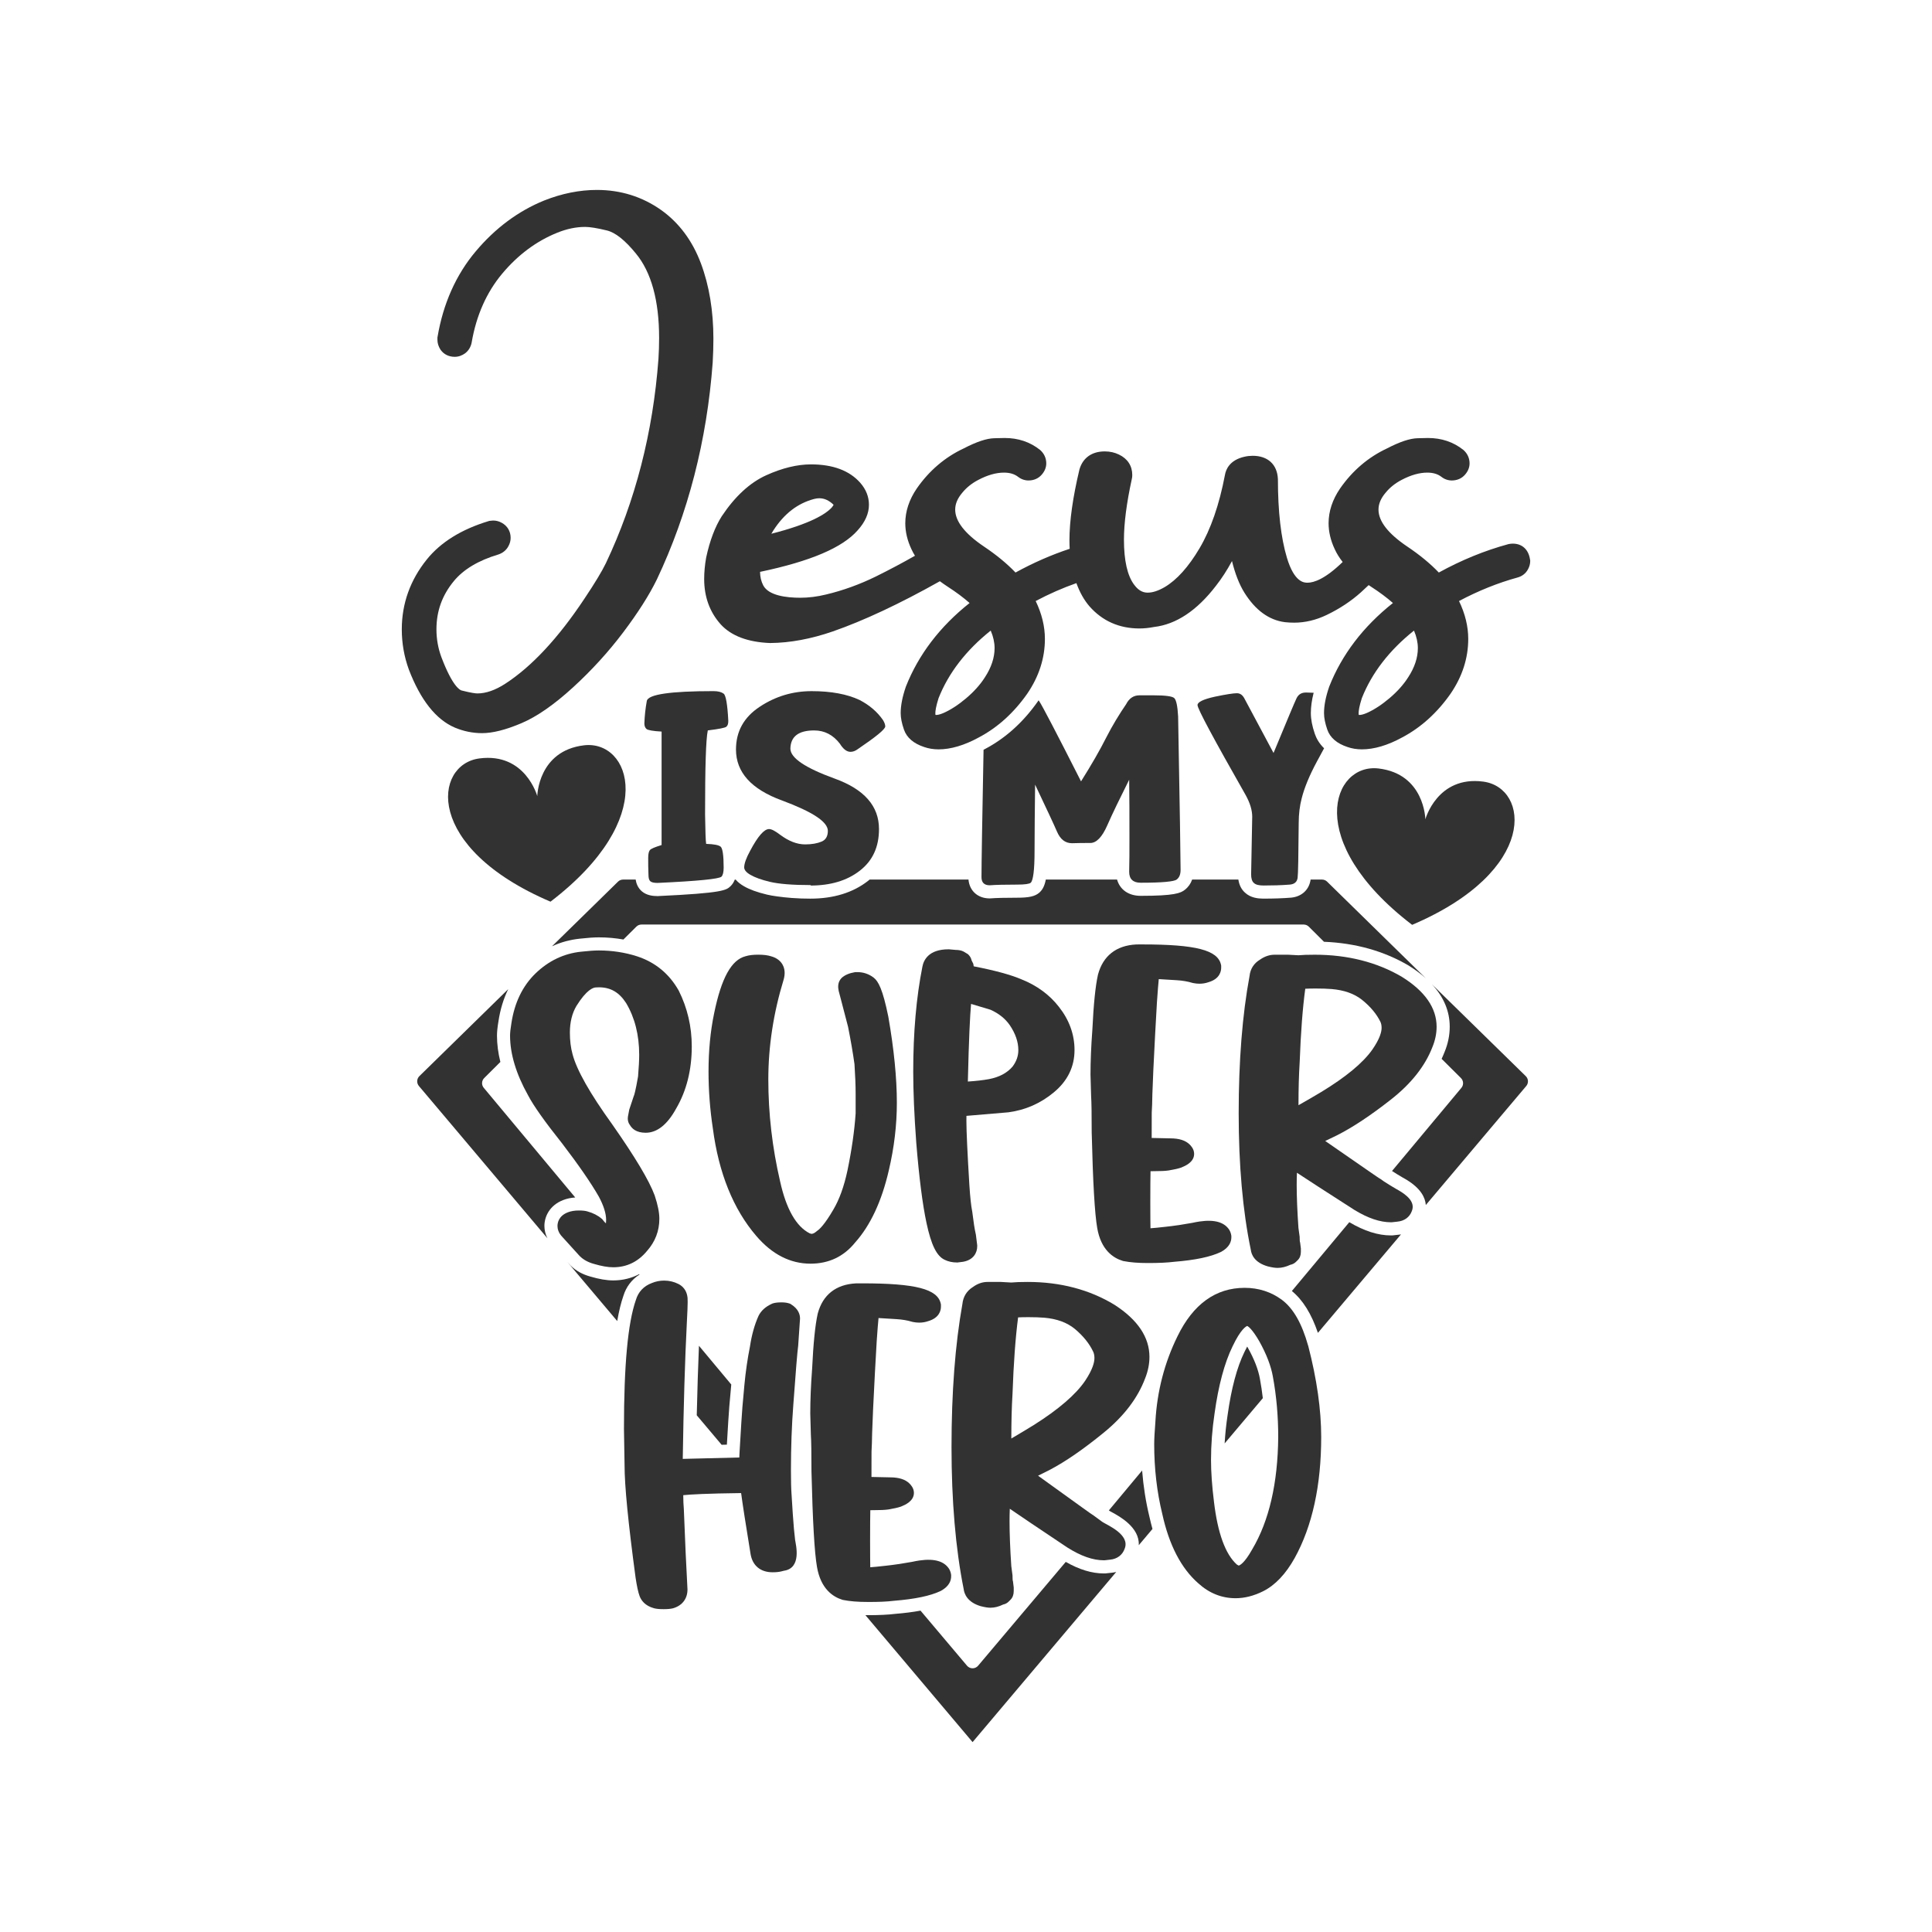
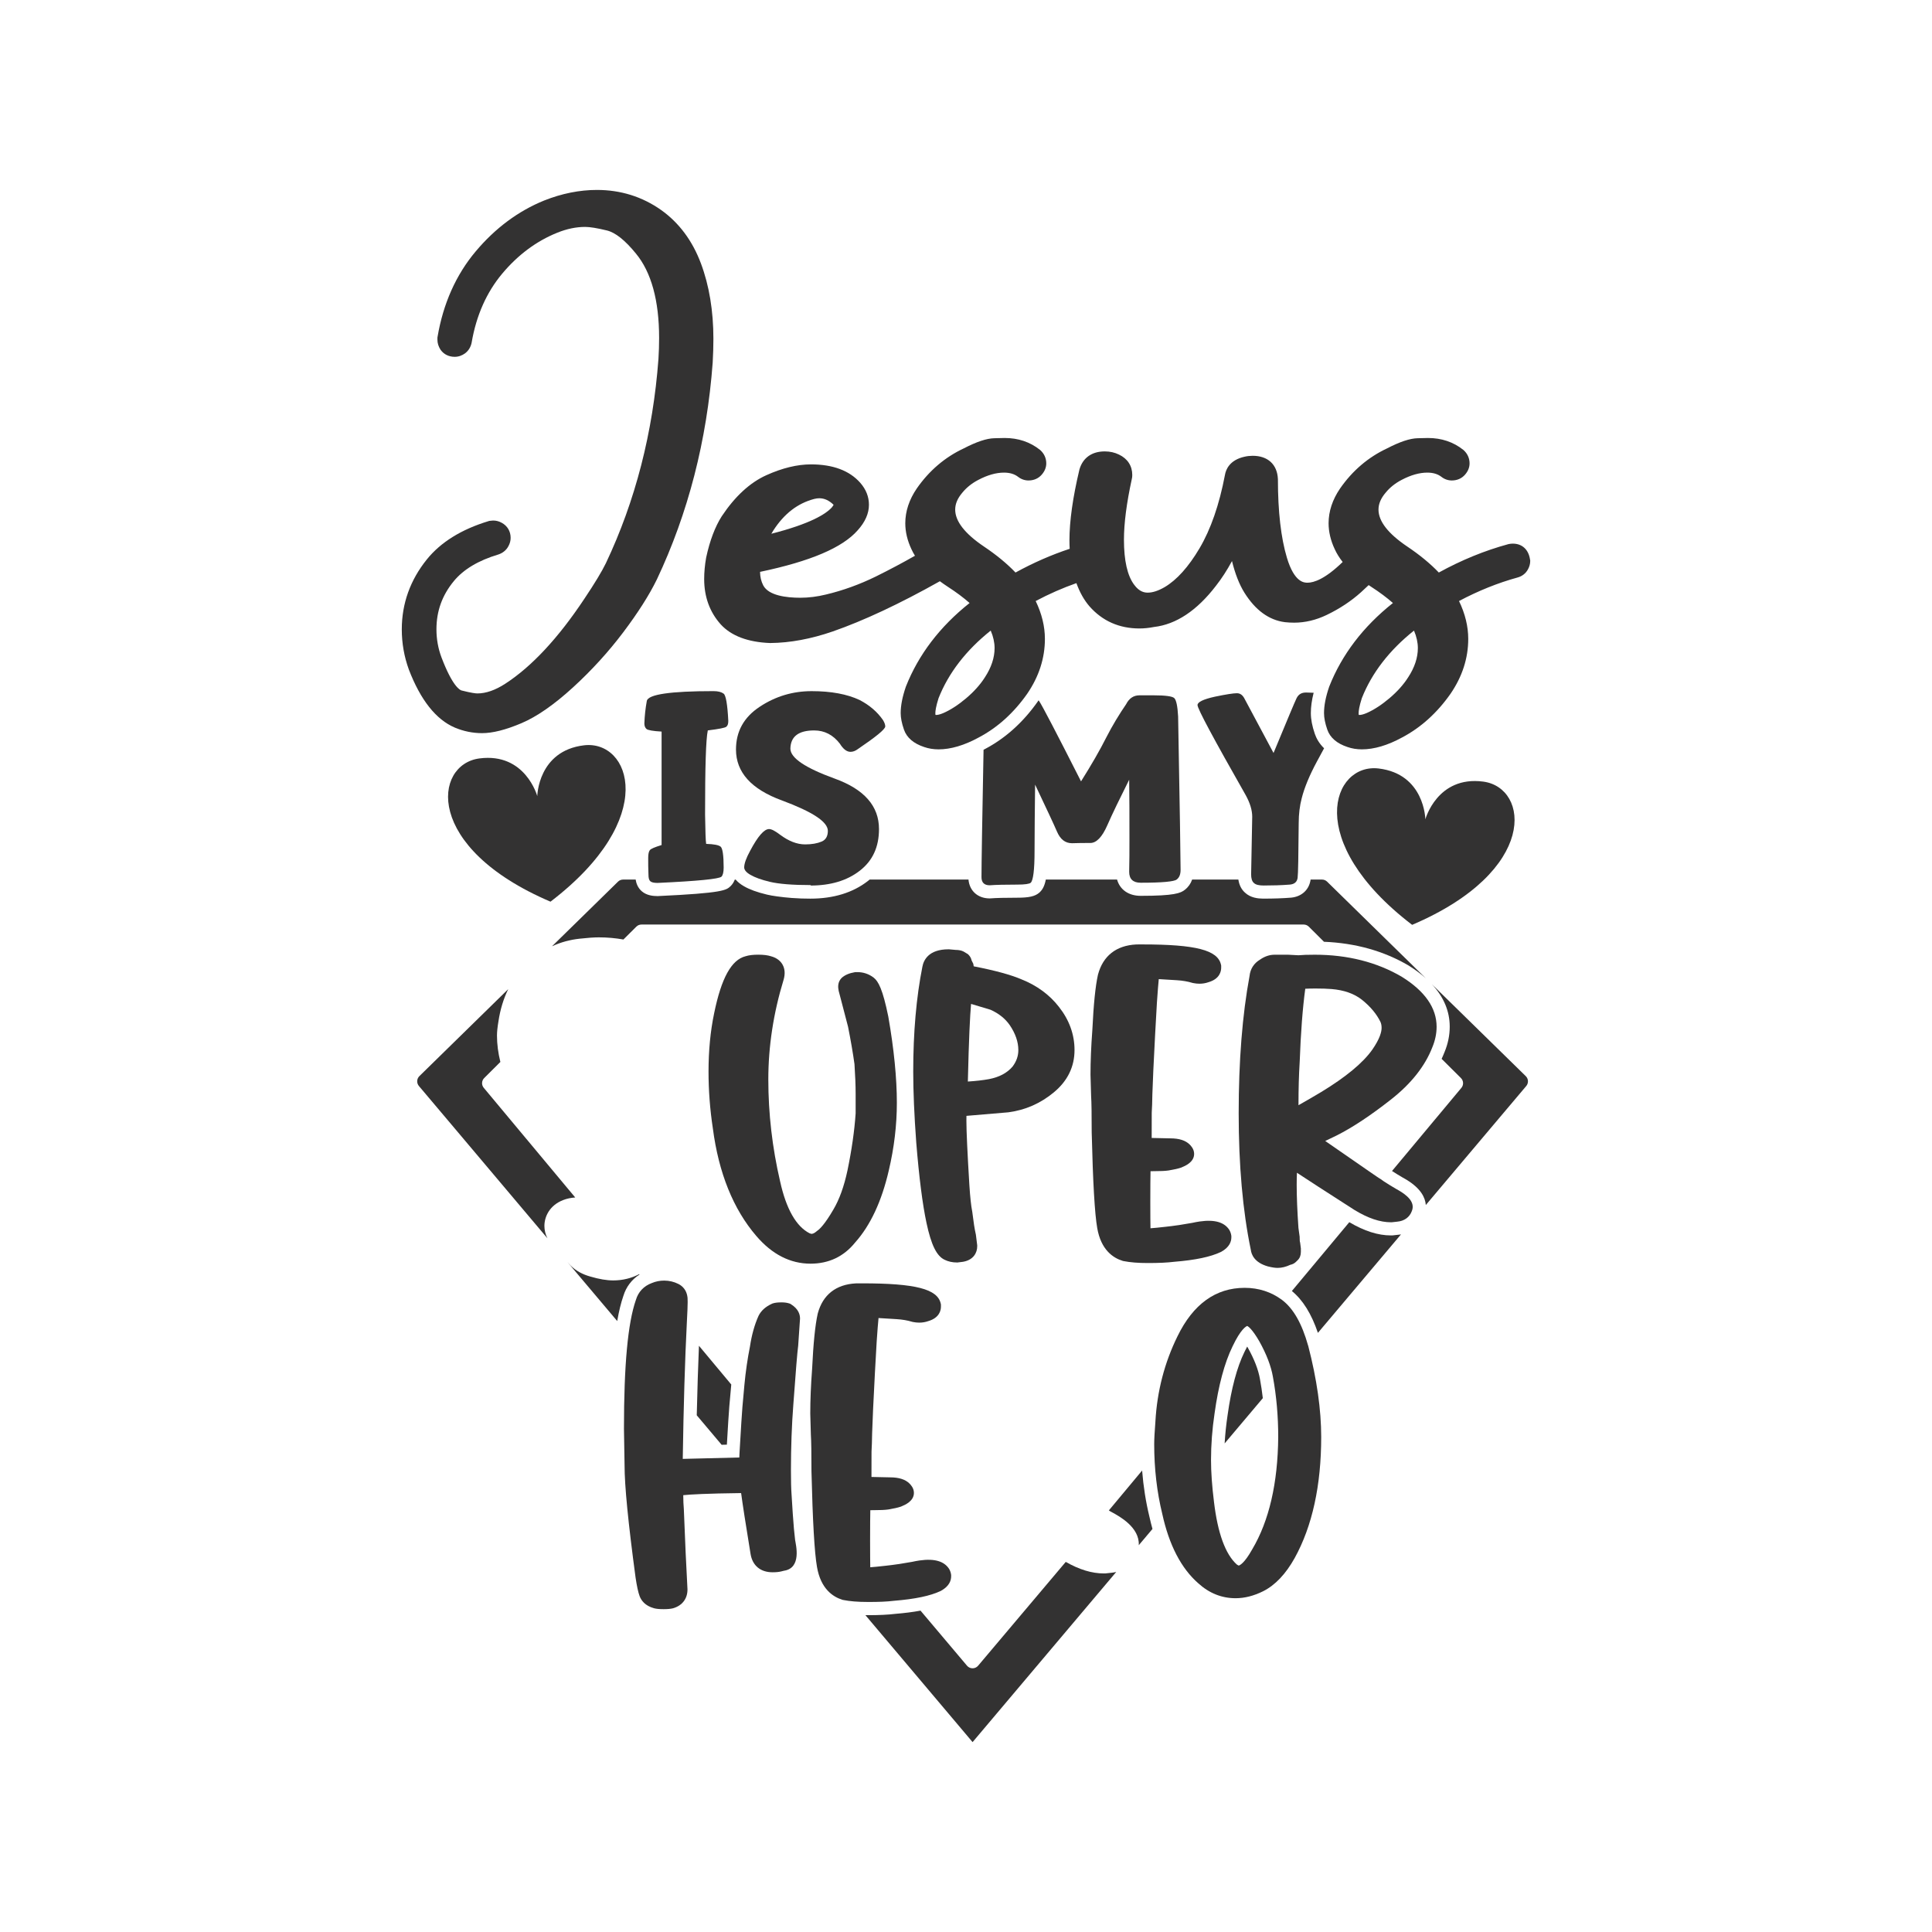
<svg xmlns="http://www.w3.org/2000/svg" version="1.1" id="Layer_1" x="0px" y="0px" viewBox="0 0 1133.86 1133.86" style="enable-background:new 0 0 1133.86 1133.86;" xml:space="preserve">
  <style type="text/css">
	.st0{fill:#323333;}
	.st1{fill:#505050;}
	.st2{fill:#CC698B;}
	.st3{fill:#3C8F87;}
	.st4{fill:#333232;}
	.st5{fill-rule:evenodd;clip-rule:evenodd;fill:#333333;}
	.st6{fill:#333333;}
</style>
  <g>
    <path class="st4" d="M266.94,427.02c5.13,2.16,10.51,3.25,15.96,3.25c6.27,0,13.82-1.91,23.1-5.83   c9.05-3.83,19.26-10.93,30.36-21.09c10.9-9.98,20.79-20.83,29.39-32.24c8.62-11.43,15.25-21.84,19.74-31.02   c18.37-38.83,29.39-81.62,32.77-127.27c0.28-4.88,0.42-9.58,0.42-13.99c0-16.37-2.46-31.24-7.31-44.2   c-5-13.36-12.86-23.9-23.35-31.36c-11.06-7.83-23.75-11.8-37.7-11.8c-10.19,0-20.6,2.09-30.97,6.21   c-15.19,6.17-28.71,16.22-40.19,29.88c-11.54,13.72-19.06,30.59-22.37,50.14l-0.07,0.43v1.25c0,1.99,0.59,3.92,1.75,5.75l0.07,0.11   l0.08,0.11c1.86,2.61,4.8,4.06,8.25,4.06c2.2,0,4.34-0.74,6.17-2.13c1.94-1.48,3.24-3.62,3.76-6.2l0.02-0.14   c2.72-15.84,8.76-29.42,17.94-40.37c9.22-11,20.06-19.07,32.25-23.98c5.6-2.27,11.11-3.42,16.38-3.42c2.83,0,7.14,0.7,12.82,2.09   c4.96,1.21,10.67,5.76,17,13.54c9.03,10.94,13.61,27.6,13.61,49.5c0,4.11-0.13,8.29-0.39,12.37   c-3.19,43.11-13.58,83.45-30.84,119.84c-2.33,4.83-6.59,11.87-12.68,20.96c-15.27,22.99-30.88,39.75-46.41,49.81   c-5.82,3.77-11.31,5.68-16.33,5.68c-0.92,0-3.36-0.23-9.31-1.74c-0.81-0.21-5.21-2.12-11.79-19.48   c-1.94-5.19-2.93-10.69-2.93-16.38c0-10.72,3.34-19.99,10.22-28.34c5.64-6.85,14.39-12.09,26-15.57l0.15-0.05   c2.6-0.86,4.63-2.55,5.85-4.82c0.88-1.58,1.32-3.24,1.32-4.93c0-3.85-1.92-7.07-5.27-8.86c-1.57-0.86-3.21-1.3-4.89-1.3h-0.26   l-2.11,0.21l-0.48,0.15c-15.86,4.81-28.03,12.36-36.16,22.45c-9.76,12.1-14.71,25.92-14.71,41.08c0,8.07,1.38,15.97,4.13,23.53   C246.79,410.82,255.86,422.3,266.94,427.02z" />
    <path class="st4" d="M897.97,328.52c-0.81-5.93-4.59-9.47-10.11-9.47c-0.78,0-1.57,0.08-2.35,0.23l-0.18,0.04l-0.18,0.05   c-13.76,3.74-27.44,9.33-40.73,16.64c-4.97-5.21-11.19-10.34-18.54-15.27c-11.19-7.54-16.86-14.82-16.86-21.65   c0-3.38,1.37-6.64,4.2-9.96l0.06-0.07c2.43-2.97,5.55-5.45,9.28-7.4c5.37-2.84,10.45-4.29,15.1-4.29c3.37,0,6.07,0.8,8.24,2.44   c1.79,1.42,3.92,2.17,6.14,2.17c3.12,0,5.8-1.17,7.74-3.38c1.79-2.04,2.69-4.28,2.69-6.64c0-2.98-1.18-5.65-3.42-7.71l-0.14-0.13   l-0.15-0.12c-5.79-4.61-12.76-6.95-20.7-6.95c-0.3,0-1.44,0.03-6.1,0.14c-4.52,0.11-10.37,2.06-17.88,5.95   c-11.05,5.16-20.34,13.08-27.62,23.56c-4.46,6.54-6.73,13.41-6.73,20.4c0,4.99,1.21,10.11,3.58,15.15   c1.17,2.58,2.73,5.09,4.68,7.57c-0.02,0.02-0.03,0.03-0.05,0.05c-10.31,10.01-16.88,12.11-20.57,12.11c-1.91,0-7.71,0-12.1-14.65   c-3.5-11.67-5.28-27.15-5.28-46.01l-0.01-0.24c-0.4-8.5-5.92-13.58-14.77-13.58c-1.65,0-3.27,0.18-4.77,0.53   c-8.8,1.94-11.02,7.54-11.55,10.77c-3.31,17.4-8.32,31.86-14.9,42.98c-6.44,10.9-13.34,18.58-20.47,22.79   c-3.71,2.15-7.04,3.24-9.9,3.24c-1.97,0-4.94-0.47-7.97-4.6c-4-5.3-6.02-14.21-6.02-26.48c0-9.59,1.55-21.53,4.59-35.5   c0.2-0.73,0.29-1.53,0.29-2.49c0-5.32-2.76-9.56-7.78-11.95c-2.51-1.24-5.32-1.87-8.35-1.87c-7.54,0-12.81,3.71-14.83,10.45   l-0.04,0.14l-0.03,0.14c-3.87,16.24-5.84,30.19-5.84,41.49c0,1.69,0.05,3.34,0.14,4.94c-10.73,3.55-21.38,8.21-31.79,13.93   c-4.97-5.21-11.19-10.34-18.54-15.27c-11.19-7.54-16.86-14.82-16.86-21.65c0-3.38,1.37-6.64,4.2-9.96l0.06-0.07   c2.43-2.97,5.55-5.45,9.28-7.4c5.37-2.84,10.45-4.29,15.1-4.29c3.37,0,6.07,0.8,8.24,2.44c1.79,1.42,3.92,2.17,6.14,2.17   c3.12,0,5.8-1.17,7.74-3.38c1.79-2.04,2.69-4.28,2.69-6.64c0-2.98-1.18-5.65-3.42-7.71l-0.14-0.13l-0.15-0.12   c-5.79-4.61-12.76-6.95-20.7-6.95c-0.3,0-1.44,0.03-6.1,0.14c-4.52,0.11-10.37,2.06-17.88,5.95   c-11.05,5.16-20.34,13.08-27.62,23.56c-4.46,6.54-6.73,13.41-6.73,20.4c0,4.99,1.21,10.11,3.58,15.15c0.6,1.32,1.3,2.62,2.1,3.91   c-7.15,4.08-14.82,8.15-22.89,12.15c-9.56,4.69-19.42,8.26-29.35,10.61c-5.09,1.25-10.16,1.89-15.05,1.89   c-8.18,0-18.6-1.27-21.75-7.25c-1.24-2.41-1.85-5.01-1.87-7.94c29.65-6.22,48.42-14.23,57.31-24.42c4.37-4.83,6.59-9.86,6.59-14.94   c0-4.7-1.7-9.03-5.08-12.89c-6.33-7.19-16.07-10.83-28.96-10.83c-8.03,0-16.84,2.14-26.19,6.36c-9.58,4.32-18.37,12.4-26.11,24.02   l-0.06,0.09c-3.93,6.18-6.99,14.28-9.1,24.06l-0.04,0.18c-0.77,4.35-1.16,8.58-1.16,12.57c0,10.49,3.27,19.45,9.77,26.68   c6.18,6.71,15.87,10.37,28.82,10.88l0.12,0l0.12,0c11.54-0.1,23.87-2.38,36.65-6.8c18.09-6.29,39.22-16.19,62.85-29.46   c1.48,1.1,3.05,2.19,4.71,3.28c4.94,3.19,9.2,6.38,12.73,9.5c-17.41,13.81-29.98,30.29-37.37,49.01l-0.05,0.12l-0.04,0.12   c-2.01,5.93-2.98,10.95-2.98,15.35c0,2.77,0.62,5.93,1.91,9.67c1.63,4.74,5.63,8.2,11.9,10.26c2.6,0.9,5.44,1.36,8.43,1.36   c7.17,0,15.12-2.36,23.56-6.97c10.99-5.79,20.55-14.4,28.44-25.65c6.9-10.06,10.4-20.89,10.4-32.21c0-7.32-1.82-14.77-5.41-22.22   c7.89-4.19,15.88-7.69,23.9-10.51c1.93,5.37,4.48,9.92,7.65,13.6c7.59,8.63,17.47,13.01,29.36,13.01c2.7,0,5.57-0.29,8.52-0.87   c12.98-1.49,25.22-9.63,36.36-24.16c3.36-4.28,6.51-9.14,9.42-14.52c1.88,7.6,4.3,13.73,7.29,18.55   c6.44,10.28,14.39,16.1,23.73,17.3c1.8,0.2,3.63,0.3,5.46,0.3c6.45,0,12.91-1.54,19.19-4.58c7.55-3.63,14.3-8.11,20.06-13.29   c1.69-1.52,3.17-2.9,4.48-4.18c0.5,0.34,0.99,0.67,1.51,1.01c4.94,3.19,9.2,6.38,12.73,9.5c-17.41,13.81-29.98,30.29-37.37,49.01   l-0.05,0.12l-0.04,0.12c-2.01,5.93-2.98,10.95-2.98,15.35c0,2.77,0.62,5.93,1.91,9.67c1.63,4.74,5.63,8.2,11.9,10.26   c2.6,0.9,5.44,1.36,8.43,1.36c7.17,0,15.12-2.36,23.56-6.97c10.99-5.79,20.55-14.4,28.44-25.65c6.9-10.06,10.4-20.89,10.4-32.21   c0-7.32-1.82-14.77-5.41-22.22c11.29-6,22.81-10.63,34.29-13.79c2.74-0.73,4.88-2.4,6.16-4.78c0.88-1.58,1.33-3.24,1.33-4.94v-0.35   L897.97,328.52z M453.83,311.37c6.39-9.92,14.28-15.99,24.06-18.56c1.04-0.26,2.03-0.39,2.96-0.39c2.98,0,5.73,1.26,8.38,3.85   c-0.17,0.32-0.48,0.82-1.03,1.51c-3.58,3.96-12.71,9.65-35.5,15.47C453.07,312.61,453.45,311.98,453.83,311.37z M577.99,397.55   c-2.69,4.24-6.39,8.37-10.99,12.26c-4.61,3.9-9.14,6.83-13.4,8.69c-2.13,0.9-3.41,1.09-4.1,1.09c-0.21,0-0.37-0.01-0.49-0.03   c-0.04-0.19-0.07-0.5-0.07-0.94c0-1.35,0.33-3.98,1.88-8.86c5.87-14.82,16.15-28.14,30.62-39.68c1.51,3.56,2.27,7.01,2.27,10.28   C583.7,386,581.79,391.76,577.99,397.55z M826.4,397.55c-2.69,4.24-6.39,8.37-10.99,12.26c-4.61,3.9-9.14,6.83-13.4,8.69   c-2.13,0.9-3.41,1.09-4.1,1.09c-0.21,0-0.37-0.01-0.49-0.03c-0.04-0.19-0.07-0.5-0.07-0.94c0-1.35,0.33-3.98,1.88-8.86   c5.87-14.82,16.15-28.14,30.62-39.68c1.51,3.56,2.27,7.01,2.27,10.28C832.11,386,830.21,391.76,826.4,397.55z" />
-     <path class="st4" d="M340.36,737.28c2.04,2.04,4.82,3.56,8.25,4.5c4.48,1.32,8.17,1.96,11.29,1.96c7.92,0,14.58-3.22,19.82-9.58   c4.81-5.41,7.24-11.76,7.24-18.9c0-3.64-0.89-8.1-2.73-13.63l-0.06-0.17c-3.24-8.72-11.4-22.36-24.98-41.76   c-12.95-17.95-20.74-31.71-23.17-40.99c-1.04-3.74-1.57-8.01-1.57-12.69c0-6.05,1.29-11.3,3.83-15.62   c5.99-9.62,9.89-10.82,11.3-10.88l0.13-0.01c0.61-0.04,1.22-0.07,1.81-0.07c6.81,0,11.88,2.94,15.93,9.24   c5.09,8.52,7.68,18.74,7.68,30.38c0,3.05-0.22,7.34-0.67,12.73c-1.52,8.76-2.25,10.85-2.43,11.29l-0.09,0.2l-2.64,7.91l-0.06,0.31   c-0.81,4.01-0.81,4.39-0.81,4.91c0,1.6,0.49,2.89,1.26,3.85c1.13,2.03,3.66,4.54,9.24,4.54c6.71,0,12.75-4.8,17.93-14.28   c6.06-10.38,9.13-22.63,9.13-36.4c0-11.57-2.56-22.55-7.6-32.64l-0.06-0.12l-0.07-0.12c-5.57-9.82-13.79-16.55-24.44-20.01   c-7.07-2.27-14.6-3.42-22.39-3.42c-2.55,0-5.96,0.24-10.41,0.73c-10.07,1.06-19.05,5.34-26.69,12.71   c-7.62,7.36-12.4,17.23-14.21,29.37c-0.52,3.09-0.77,5.43-0.77,7.16c0,10.71,3.53,22.45,10.49,34.9   c3.24,6.22,9.86,15.57,20.21,28.57c9.63,12.61,16.83,23.05,21.4,31.04c2.84,5.3,4.28,9.9,4.28,13.68c0,0.69-0.04,1.35-0.11,2   c-0.6-0.52-1.19-1.17-1.78-1.95l-0.35-0.46l-0.44-0.37c-2.2-1.89-4.98-3.3-8.26-4.21c-1.25-0.39-2.85-0.56-5-0.56   c-2.54,0-4.66,0.35-6.46,1.05c-5.55,2.11-6.15,6.32-6.15,8.04c0,1.61,0.5,4.02,2.84,6.41l10.23,11.28L340.36,737.28z" />
    <path class="st4" d="M591.67,652.81l0.23-0.03c9.88-1.3,18.83-5.24,26.61-11.72c8.03-6.65,12.11-15,12.11-24.81   c0-9.15-3.11-17.71-9.2-25.4c-5.47-7.03-12.82-12.44-21.86-16.06c-6.33-2.71-15.55-5.22-28.1-7.67l-0.25-1.48l-0.99-1.99   c-0.25-1.2-0.83-2.31-1.7-3.2l-0.47-0.48l-2.54-1.52l-0.21-0.1c-1.18-0.57-2.61-0.85-4.49-0.87l-3.89-0.35h-0.24   c-11.71,0-14.64,6.38-15.34,10.23c-3.57,17.87-5.38,38.59-5.38,61.58c0,11.64,0.6,25.64,1.78,41.65c1.65,20.33,3.67,36.18,6,47.09   c2.77,13.01,5.98,19.52,10.71,21.69c2.11,1.03,4.52,1.56,7.16,1.56h0.32l3.28-0.41l0.14-0.03c6.02-1.09,8.16-5.37,8.16-9.01v-0.68   l-0.78-6.23l-0.06-0.26c-0.66-2.86-1.34-7.17-2.02-12.84l-0.02-0.2l-0.04-0.2c-0.66-3.31-1.23-8.53-1.67-15.51   c-1.16-19.01-1.75-31.71-1.75-37.74c0-1.16,0.01-2.13,0.03-2.94L591.67,652.81z M569.9,589.18l11.41,3.42   c4.89,2.2,8.58,5.16,11.25,8.96c3.38,4.97,5.09,9.91,5.09,14.69c0,3.51-1.12,6.71-3.43,9.76c-3.23,3.74-7.76,6.14-13.79,7.31   c-3.57,0.65-7.73,1.12-12.41,1.42C568.61,609.42,569.29,596.08,569.9,589.18z" />
    <path class="st4" d="M767.72,789.75c-3.67-13.08-8.69-21.87-15.39-26.9c-6.33-4.67-13.69-7.04-21.87-7.04   c-16.98,0-30.24,9.58-39.41,28.44c-7.61,15.45-11.96,32.23-12.95,49.87c-0.48,6.19-0.72,10.73-0.72,13.48   c0,14.3,1.6,28.07,4.75,40.94c4,18.25,11.11,31.93,21.12,40.67c6.38,5.81,13.75,8.76,21.89,8.76c5.28,0,10.72-1.38,16.15-4.09   c7.06-3.53,13.29-10.09,18.54-19.51c10.32-18.68,15.56-42.58,15.56-71.03c0-15.99-2.56-33.98-7.62-53.49L767.72,789.75z    M734.92,909.26l-0.07,0.12c-4.61,8.24-7.32,9.29-7.85,9.43c-0.17-0.06-0.55-0.23-1.16-0.65c-6.69-6.04-11.19-18.38-13.37-36.73   c-1.15-9.18-1.74-17.45-1.74-24.58c0-8.93,0.7-18.12,2.08-27.35c2.28-16.41,5.82-29.63,10.56-39.34   c4.84-10.19,7.95-11.75,8.62-11.98c0.58,0.29,2.97,1.85,7.12,9.09c4.19,7.51,6.86,14.49,7.95,20.8   c2.07,11.24,3.11,23.11,3.11,35.25C749.94,870.42,744.81,892.61,734.92,909.26z" />
-     <path class="st4" d="M646.98,893.2l-5.56-4.08l-0.27-0.14c-0.34-0.21-1.64-1.08-6.44-4.55c-12.19-8.78-20.69-14.9-25.49-18.36   c1.89-0.92,4.16-2.05,6.9-3.45c9.2-4.84,19.81-12.16,31.52-21.72c11.94-9.69,20.17-20.5,24.48-32.13   c1.63-4.11,2.47-8.29,2.47-12.45c0-11.47-6.85-21.72-20.36-30.45l-0.11-0.08c-14.63-8.92-31.79-13.44-51-13.44   c-4.09,0-7.32,0.11-9.64,0.34l-6.07-0.34h-7.9c-2.95,0-5.83,1.01-8.56,3c-3.59,2.24-5.7,5.67-6.14,9.97   c-4.23,23.64-6.38,51.85-6.38,83.86c0,31.61,2.38,59.61,7.1,83.24c0.34,2.96,2.15,7.9,10.04,10.22l0.2,0.05   c2.34,0.59,4.09,0.86,5.5,0.86c2.41,0,4.93-0.63,7.48-1.89c1.23-0.24,2.36-0.84,3.25-1.74l1.08-1.09c1.23-1.24,1.86-2.96,1.86-5.08   v-2.08l-0.45-3.67l-0.13-0.37c-0.03-0.19-0.13-0.92-0.13-2.69v-0.34l-0.72-5.46c-0.69-10.34-1.03-19.17-1.03-26.26   c0-2.74,0.05-5.2,0.15-7.41c5.74,3.95,15.81,10.75,33.68,22.67l0.1,0.06c7.97,5.05,14.99,7.51,21.47,7.51h0.29l3.39-0.38   c4.12-0.4,7.19-2.76,8.46-6.36C663.47,900.62,649.82,895.08,646.98,893.2z M593.53,844.25v-0.34c0-9.53,0.23-18.19,0.69-25.75   l0.01-0.14c0.63-17.93,1.73-33,3.28-44.86c1.4-0.08,3.33-0.14,5.96-0.14c3.76,0,6.93,0.11,9.44,0.33   c7.32,0.62,13.35,2.83,17.88,6.56c4.98,4.16,8.65,8.74,10.9,13.61c0.41,0.99,0.62,2.18,0.62,3.54c0,2.33-0.94,6.54-5.45,13.29   c-5.44,8.05-15.59,16.8-30.15,25.98C602.37,838.99,597.97,841.66,593.53,844.25z" />
    <path class="st4" d="M330.58,704.27c2.11-0.83,4.43-1.31,7.01-1.49l-53.68-64.35c-1.42-1.7-1.3-4.19,0.27-5.75l9.48-9.44   c-1.32-5.3-1.99-10.46-1.99-15.46c0-2.17,0.27-4.83,0.86-8.36c1.04-6.94,2.96-13.26,5.74-18.91l-45.01,44.07l-7.13,6.98   c-1.6,1.56-1.72,4.09-0.28,5.8l15.81,18.72l59.61,70.65c-1.15-2.28-1.77-4.74-1.77-7.24C319.5,714.18,322.41,707.4,330.58,704.27z" />
    <path class="st4" d="M888.32,624.59l-47.96-46.95c6.93,7.46,10.46,15.8,10.46,24.93c0,4.97-1.01,9.95-3.02,14.82   c-0.53,1.35-1.11,2.69-1.73,4.03l11.33,11.27c1.57,1.56,1.68,4.06,0.27,5.75l-40.72,48.8c2.27,1.46,4.39,2.76,6.32,3.87   c0.47,0.26,0.96,0.54,1.46,0.83l0.86,0.5l0.04,0.04c8.21,5.04,10.83,10.34,11.16,14.72l43.13-51.11l15.81-18.72   c1.44-1.71,1.32-4.23-0.28-5.8L888.32,624.59z" />
    <path class="st4" d="M820.85,698.6C820.85,698.6,820.85,698.6,820.85,698.6c-0.47-0.27-0.92-0.53-1.36-0.77   c-2.44-1.4-4.9-2.93-7.19-4.41l-2.35-1.66l-0.27-0.13c-0.34-0.2-1.64-1.04-6.44-4.37c-0.36-0.25-0.71-0.49-1.07-0.74c0,0,0,0,0,0   c-11.61-8.04-19.76-13.68-24.42-16.9c1.89-0.88,4.16-1.97,6.9-3.32c9.2-4.65,19.81-11.69,31.52-20.88   c11.94-9.32,20.17-19.71,24.48-30.88c1.63-3.95,2.47-7.96,2.47-11.96c0-11.02-6.85-20.88-20.36-29.27l-0.11-0.08   c-14.63-8.57-31.79-12.92-51-12.92c-4.09,0-7.32,0.1-9.64,0.32l-6.07-0.32h-7.9c-2.95,0-5.83,0.97-8.56,2.88   c-3.59,2.15-5.7,5.45-6.14,9.59c-4.23,22.73-6.38,49.84-6.38,80.61c0,30.39,2.38,57.3,7.1,80.02c0.34,2.85,2.15,7.6,10.03,9.82   l0.2,0.05c2.34,0.57,4.09,0.83,5.5,0.83c2.41,0,4.93-0.61,7.48-1.82c1.23-0.24,2.36-0.81,3.25-1.67l1.08-1.05   c1.23-1.19,1.86-2.84,1.86-4.88v-2l-0.45-3.53l-0.13-0.36c-0.03-0.18-0.13-0.88-0.13-2.59v-0.33l-0.72-5.25   c-0.69-9.94-1.03-18.43-1.03-25.24c0-2.63,0.05-5,0.15-7.12c5.74,3.8,15.81,10.33,33.68,21.79l0.1,0.06   c7.97,4.85,14.99,7.22,21.47,7.22h0.29l3.39-0.37c4.12-0.38,7.19-2.65,8.46-6.12C830.85,705.47,825.5,701.31,820.85,698.6z    M762.06,648.63v-0.33c0-9.16,0.23-17.49,0.69-24.76l0.01-0.13c0.63-17.24,1.73-31.72,3.28-43.13c1.4-0.08,3.33-0.14,5.96-0.14   c3.76,0,6.93,0.1,9.44,0.31c7.32,0.59,13.35,2.72,17.88,6.31c4.98,4,8.65,8.4,10.9,13.08c0.41,0.95,0.62,2.09,0.62,3.4   c0,2.24-0.94,6.28-5.45,12.77c-5.44,7.74-15.59,16.15-30.15,24.97C770.9,643.57,766.49,646.14,762.06,648.63z" />
    <path class="st4" d="M676.16,648.32l0.01-0.18v-0.18c0-1.76,0.12-6.64,0.7-19.83l1.06-21.11l1.05-18.62   c0.46-6.7,0.81-11.13,1.03-13.17l0.03-0.29v-0.31l10.67,0.65c3.32,0.21,6.36,0.73,9.02,1.54l0.25,0.07l0.25,0.05   c1.27,0.26,2.53,0.39,3.73,0.39c1.83,0,3.59-0.3,5.24-0.88c6.76-1.94,7.49-6.57,7.49-8.49v-1.27l-0.12-0.55   c-1.87-8.54-14.78-11.87-46.06-11.87c-1.14,0-2.3,0-3.48,0.01l-0.22,0.01c-11.7,0.59-19.44,6.67-22.39,17.59l-0.06,0.23   c-1.49,6.69-2.56,17.33-3.29,32.53c-0.71,9.46-1.07,18.22-1.07,26.04l0.35,12.48l0.01,0.19c0.23,3.44,0.34,10.56,0.34,21.15l0,0.13   c0.72,29.45,1.78,47.8,3.24,56.08c2.2,12.81,9.31,17.54,14.89,19.26l0.25,0.08l0.26,0.05c3.9,0.78,8.61,1.16,14.41,1.16   c6.34,0,11.36-0.24,15.33-0.73c12.44-1,21.42-2.89,27.44-5.77l0.14-0.07l0.14-0.08c4.84-2.69,5.86-6.07,5.86-8.44v-0.73l-0.05-0.37   c-0.14-0.97-0.47-2.09-1.12-3.21c-2.79-4.38-8.26-6.3-17.41-4.99c0,0,0-0.01,0-0.01c-0.06,0.01-0.12,0.02-0.19,0.04   c-1.3,0.19-2.67,0.45-4.11,0.77c-5.98,1.08-9.94,1.63-12.03,1.88l-3.31,0.39c-4.24,0.49-7.19,0.77-9.25,0.92   c-0.05-2.91-0.1-7.67-0.1-15.47c0-9.33,0.06-14.82,0.13-18.03c0.5-0.01,1.07-0.01,1.7-0.01c4.12,0,6.94-0.13,8.85-0.41l0.11-0.02   c3.13-0.52,5.47-1.05,7.14-1.61l0.18-0.06l0.17-0.07c2.23-0.93,7.44-3.1,7.44-7.99c0-2.87-1.95-4.81-2.58-5.45   c-2.44-2.44-6.16-3.64-11.38-3.65l-10.95-0.24c-0.02-5.59-0.02-12.34,0.03-14.88C676.01,651.16,676.08,649.59,676.16,648.32z" />
    <path class="st4" d="M524.63,939.48c12.44-1,21.42-2.89,27.44-5.77l0.14-0.07l0.14-0.08c4.84-2.69,5.86-6.07,5.86-8.44v-0.73   l-0.05-0.37c-0.14-0.97-0.47-2.09-1.12-3.21c-2.79-4.38-8.26-6.3-17.41-4.99c0,0,0-0.01,0-0.01c-0.06,0.01-0.12,0.02-0.19,0.04   c-1.3,0.19-2.67,0.45-4.11,0.77c-5.98,1.08-9.94,1.63-12.03,1.88l-3.31,0.39c-4.24,0.49-7.19,0.77-9.25,0.92   c-0.05-2.91-0.1-7.67-0.1-15.47c0-9.33,0.06-14.82,0.13-18.03c0.5-0.01,1.07-0.01,1.7-0.01c4.12,0,6.94-0.13,8.85-0.41l0.11-0.02   c3.13-0.52,5.47-1.05,7.14-1.61l0.18-0.06l0.17-0.07c2.23-0.93,7.44-3.1,7.44-7.99c0-2.87-1.95-4.81-2.58-5.45   c-2.44-2.44-6.16-3.64-11.38-3.65l-10.95-0.24c-0.02-5.59-0.02-12.34,0.03-14.88c0.05-1.85,0.12-3.41,0.21-4.69l0.01-0.18v-0.18   c0-1.76,0.12-6.64,0.7-19.83l1.06-21.11l1.05-18.62c0.46-6.7,0.81-11.13,1.03-13.17l0.03-0.29v-0.31l10.67,0.65   c3.32,0.21,6.36,0.73,9.02,1.54l0.25,0.07l0.25,0.05c1.27,0.26,2.53,0.39,3.73,0.39c1.83,0,3.59-0.3,5.24-0.88   c6.76-1.94,7.49-6.57,7.49-8.49v-1.27l-0.12-0.55c-1.87-8.54-14.78-11.87-46.06-11.87c-1.14,0-2.3,0-3.48,0.01l-0.22,0.01   c-11.7,0.59-19.44,6.67-22.39,17.59l-0.06,0.23c-1.49,6.69-2.56,17.33-3.29,32.53c-0.71,9.46-1.07,18.22-1.07,26.04l0.35,12.48   l0.01,0.19c0.23,3.44,0.34,10.56,0.34,21.15l0,0.13c0.72,29.45,1.78,47.8,3.24,56.08c2.2,12.81,9.31,17.54,14.89,19.26l0.25,0.08   l0.26,0.05c3.9,0.78,8.61,1.16,14.41,1.16C515.64,940.21,520.66,939.97,524.63,939.48z" />
    <path class="st4" d="M475.67,741.63c10.73,0,19.54-4.17,26.18-12.41c8.96-10,15.62-24.26,19.78-42.35   c3.13-13.26,4.72-26.59,4.72-39.61c0-14.54-1.69-31.56-5.01-50.58l-0.03-0.15c-3.25-15.9-5.79-20.61-8.6-22.8l-0.08-0.06   c-2.8-2.09-5.98-3.15-9.47-3.15h-1.14l-0.43,0.07c-3.21,0.54-5.73,1.63-7.54,3.25c-0.01,0.01-0.03,0.02-0.04,0.03   c-0.06,0.05-0.1,0.11-0.16,0.16c-2.32,2.41-2.1,5.43-1.63,7.58l0.53,2c0,0,0,0,0,0l0,0l0.77,2.94l4.19,16.06   c1.59,7.99,2.86,15.36,3.77,21.91c0.45,6.83,0.68,12.7,0.68,17.44v11.46c-0.69,10.23-2.31,21.55-4.82,33.62   c-1.98,9.26-4.74,16.91-8.22,22.79c-5.01,8.63-8.03,11.49-9.39,12.43l-0.26,0.18l-0.24,0.21c-1.4,1.25-2.44,1.46-2.97,1.49   c-0.18-0.04-0.51-0.13-1.09-0.32c-7.94-4.05-13.77-14.3-17.35-30.53c-4.59-19.71-6.91-39.82-6.91-59.78   c0-19.36,3.01-39.01,8.95-58.44c1.02-3.47,0.8-6.51-0.64-9.03c-0.94-1.65-2.89-3.81-6.79-4.84c-1.94-0.61-4.38-0.91-7.44-0.91   c-3.04,0-5.47,0.29-7.4,0.9c-8.35,2.1-14.24,12.78-18.49,33.56c-2.18,10.4-3.28,21.91-3.28,34.19c0,11.02,0.85,22.17,2.52,33.15   c3.41,26.26,12,47.55,25.51,63.27C453.08,736.15,463.78,741.63,475.67,741.63z" />
    <path class="st4" d="M464.27,765.48l-0.53-0.33l-0.6-0.2c-1.25-0.41-2.71-0.61-4.44-0.61c-2.24,0-3.88,0.19-5.15,0.61l-0.27,0.09   l-0.26,0.12c-3.7,1.68-6.32,4.04-7.8,7l-0.09,0.19c-2.3,5.13-3.98,11.15-4.99,17.92c-1.44,7.2-2.53,14.75-3.25,22.41   c-0.97,10.16-1.56,17.32-1.79,21.84l-1.07,17.83l-0.14,3.03l-33.19,0.82c0.48-31.4,1.29-58.31,2.4-80.04   c0.67-12.33,0.53-14.54,0.24-15.65c-0.57-3.12-2.41-5.59-5.22-6.99c-2.61-1.3-5.42-1.96-8.32-1.96c-2.54,0-4.96,0.48-7.21,1.42   c-4.75,1.75-8,5.19-9.41,9.97c-4.71,13.49-6.99,38.16-6.99,75.52l0.36,21.58c0,11.95,2.11,33.43,6.45,65.75   c0.78,5.21,1.54,8.7,2.4,10.99c0.91,2.42,3.11,5.61,8.43,7.06l0.1,0.03c1.38,0.35,3.14,0.51,5.52,0.51c2.37,0,4.12-0.16,5.51-0.51   l0.13-0.03l0.13-0.04c5.24-1.61,8.25-5.6,8.25-10.95v-0.13l-1.07-21.39l-1.07-25.69l-0.01-0.13c-0.2-2.18-0.31-4.88-0.33-8.03   c4.25-0.44,13.57-0.98,33.96-1.23c0.86,6.48,2.69,18.3,5.55,35.79c1.13,6.79,5.83,10.69,12.88,10.69c2.1,0,3.79-0.17,5.15-0.51   l1.51-0.38c10.59-1.52,7.04-15.21,6.6-18.05l-0.69-6.55l-0.7-9.09l-0.72-11.44c-0.23-2.92-0.34-7.57-0.34-13.81   c0-13.57,0.47-26.58,1.41-38.69c1.41-19.46,2.35-30.93,2.8-34.09l0.03-0.19l1.09-15.99v-0.18   C469.52,771.48,468.61,768.2,464.27,765.48z" />
    <path class="st4" d="M817.1,725.05h-0.71c-7.65,0-15.68-2.55-24.51-7.77l-33.7,40.39c6.48,5.35,11.51,13.43,15.28,24.57   l48.76-57.79c-0.45,0.07-0.91,0.14-1.37,0.18L817.1,725.05z" />
    <path class="st4" d="M732.38,791.01c-0.15-0.25-0.29-0.5-0.43-0.73c-0.49,0.91-1.03,1.96-1.61,3.18   c-4.41,9.04-7.72,21.49-9.89,37.09c-0.84,5.58-1.41,11.11-1.73,16.57l22.41-26.56c-0.44-3.76-0.99-7.47-1.66-11.11   C738.53,803.93,736.14,797.76,732.38,791.01z" />
    <path class="st4" d="M375.32,748.02l-0.2-0.24c-4.6,2.42-9.72,3.68-15.22,3.68c-3.85,0-8.24-0.74-13.41-2.26   c-4.71-1.3-8.61-3.48-11.59-6.46l-0.21-0.21l-1.65-1.82l29.2,34.6c0.99-5.77,2.19-10.66,3.6-14.74   C367.48,755.23,370.77,750.9,375.32,748.02z" />
    <path class="st4" d="M423.5,847.92l3.09-0.08l0.83-13.79c0.23-4.49,0.81-11.55,1.75-21.5l-18.97-22.74   c-0.51,12.27-0.94,25.9-1.29,40.8l14.19,16.82c0,0.01,0,0.01,0,0.02L423.5,847.92z" />
    <path class="st4" d="M648.59,923.43h-0.72c-7.05,0-14.4-2.23-22.4-6.78l-51.43,60.93c-1.7,2.02-4.81,2.02-6.51,0l-27.29-32.33   c-4.36,0.82-9.29,1.45-14.83,1.9c-4.26,0.52-9.53,0.77-16.11,0.77c-0.48,0-0.94-0.01-1.4-0.01l62.87,74.48l0.02-0.03l0.03,0.03   l84.28-99.84c-0.88,0.22-1.79,0.38-2.72,0.47L648.59,923.43z" />
    <path class="st4" d="M670.29,863.03l-19.51,23.39l0.56,0.41c0.27,0.16,0.87,0.49,1.32,0.73c4.3,2.34,16.23,8.82,15.67,19.29   l8.04-9.53c-0.64-2.27-1.22-4.62-1.76-7.03C672.48,881.56,671.04,872.43,670.29,863.03z" />
    <path class="st4" d="M386.03,518.2c-0.04,0-0.08,0-0.12,0c-0.01,0-0.03,0-0.04,0H386.03z" />
    <path class="st4" d="M424.71,407.11c-1.28-0.96-3.21-1.5-5.94-1.5c-25.36,0-38.36,1.91-39.16,5.73c-0.8,4.37-1.28,8.73-1.44,13.24   c0,1.5,0.48,2.59,1.28,3.27c0.8,0.68,3.85,1.23,8.83,1.5v66.59c-4.01,1.23-6.26,2.18-6.9,3c-0.64,0.82-0.96,2.32-0.96,4.64   c0,3.27,0,6.55,0.16,9.69c0,2.05,0.32,3.28,1.12,3.96c0.79,0.67,2.2,0.94,4.22,0.95c23.56-1.09,36.07-2.32,37.51-3.68   c0.8-0.82,1.28-2.59,1.28-5.32c0-7.23-0.64-11.33-1.77-12.28c-1.12-0.96-4.01-1.5-8.5-1.64c-0.32-1.77-0.48-7.51-0.64-17.19   c0-27.7,0.48-44.21,1.6-49.4c6.58-0.82,10.11-1.5,10.91-2.18c0.8-0.68,1.12-1.77,1.12-3.41   C426.95,413.39,425.99,408.07,424.71,407.11z" />
    <path class="st4" d="M477.82,428.68c6.1,0,11.07,2.59,15.09,7.78c1.93,3.14,4.01,4.78,6.26,4.78c1.44,0,2.89-0.55,4.33-1.64   c10.43-7.1,15.89-11.46,16.05-13.24c0-1.09-0.48-2.32-1.28-3.68c-3.37-4.91-8.02-8.87-13.8-11.87c-7.22-3.41-16.69-5.19-28.08-5.19   c-11.07,0-21.19,3-30.49,9.14c-9.31,6.14-13.96,14.47-13.96,25.11c0,13.37,8.99,23.33,26.96,29.89   c17.98,6.69,26.96,12.55,26.96,17.88c0,3.14-1.28,5.32-3.69,6.28c-2.57,1.09-5.78,1.64-9.63,1.64c-4.81,0-9.63-1.91-14.6-5.59   c-3.05-2.32-5.14-3.41-6.58-3.41c-2.89,0-6.58,4.23-11.07,12.69c-2.41,4.37-3.53,7.64-3.53,9.82c0,1.5,1.28,3,3.69,4.37   c2.57,1.5,6.26,2.87,11.39,4.09c5.14,1.23,13.16,1.91,24.07,1.91l-0.32,0.27c11.88,0,21.51-2.87,29.05-8.73   c7.54-5.87,11.23-13.92,11.23-24.43c0-13.51-8.67-23.34-26-29.61c-17.33-6.28-26-12.14-26-17.6   C464.02,432.22,468.68,428.68,477.82,428.68z" />
    <path class="st4" d="M342.75,437.41c-27.03,3.23-27.43,29.83-27.43,29.83s-6.96-25.67-33.95-22.13   c-26.98,3.54-32.71,52.31,41.71,84.07C387.36,480.03,369.77,434.19,342.75,437.41z" />
    <path class="st4" d="M828.76,542.78c74.42-31.77,68.69-80.53,41.71-84.07c-26.99-3.54-33.95,22.13-33.95,22.13   s-0.4-26.6-27.43-29.83C782.06,447.79,764.48,493.62,828.76,542.78z" />
    <path class="st4" d="M431.25,516.21c-0.57,1.44-1.33,2.68-2.33,3.7l-0.21,0.2c-2.46,2.33-4.25,4.01-42.48,5.78l-0.2,0.01l-0.2,0   c-2.53-0.02-6.23-0.32-9.13-2.79c-2.41-2.05-3.31-4.77-3.64-6.9h-7.38c-1.12,0-2.19,0.44-2.98,1.22l-14.46,14.17l-24.27,23.76   c5.09-2.36,10.52-3.85,16.26-4.46c4.7-0.52,8.38-0.78,11.22-0.78c4.91,0,9.73,0.43,14.43,1.26l7.58-7.54   c0.8-0.79,1.88-1.24,3.01-1.24h194.32h194.32c1.13,0,2.21,0.45,3.01,1.24l8.91,8.87c18.44,0.75,35.08,5.4,49.51,13.86l0.31,0.18   l0.19,0.14c3.67,2.3,6.91,4.72,9.73,7.24l-43.45-42.54l-14.46-14.17c-0.8-0.78-1.87-1.22-2.98-1.22h-6.7c0,0.01,0,0.03-0.01,0.04   c-0.82,5.9-5.17,9.95-11.36,10.57l-0.15,0.01c-4.73,0.38-9.97,0.56-16.02,0.57l-0.32,0c-3.06-0.03-7.37-0.46-10.64-3.51   c-2.11-1.88-3.41-4.46-3.9-7.69h-27.13c-0.83,2.39-2.22,4.39-4.19,5.94c-2.49,2.06-6.26,3.62-26.03,3.62   c-7.1,0-12.17-3.63-13.84-9.56h-41.81c-0.79,3.96-1.99,5.96-3.58,7.46l-0.14,0.14l-0.15,0.13c-2.51,2.14-6,2.93-12.86,2.93   c-6.99,0-12.3,0.13-15.79,0.39l-0.34,0.03l-0.34-0.01c-6.85-0.11-11.59-4.49-12.19-11.06h-58.01c-0.34,0.28-0.67,0.57-1.02,0.84   c-8.83,6.87-20.2,10.36-33.78,10.36c-3.42,0.01-7.09-0.11-10.97-0.4c-2.98-0.23-5.81-0.54-8.48-0.91c-2.28-0.3-4.31-0.66-6.09-1.08   c-5.72-1.37-10.12-2.97-13.45-4.91c-2.15-1.23-3.71-2.55-4.84-3.89H431.25z" />
    <path class="st4" d="M580.85,519.56c-0.03,0-0.05-0.01-0.08-0.01c-0.03,0-0.06,0-0.08,0.01H580.85z" />
    <path class="st4" d="M669.44,518.06c12.68,0,19.74-0.68,21.18-1.91c1.61-1.23,2.25-3.14,2.25-5.73c0-6.28-0.48-36.3-1.45-89.93   c-0.32-6.14-1.12-9.69-2.25-10.78c-1.12-1.09-5.3-1.64-12.2-1.64h-8.19c-3.53,0-6.1,1.77-7.86,5.19   c-4.01,5.87-8.02,12.42-11.72,19.65c-3.69,7.37-8.67,15.97-14.76,25.66c-14.6-28.79-22.79-44.49-24.56-47.08   c-0.12-0.17-0.24-0.32-0.36-0.48c-0.11,0.17-0.22,0.34-0.33,0.5c-8.62,12.3-19.08,21.73-31.15,28.09   c-0.27,0.15-0.54,0.28-0.81,0.43c-0.81,42.45-1.21,67.39-1.21,74.76c0,3.11,1.58,4.74,4.74,4.77c3.69-0.27,9.12-0.4,16.29-0.4   c4.49,0,7.06-0.41,7.86-1.09c1.45-1.36,2.25-7.51,2.25-18.56c0-11.05,0.16-24.02,0.32-39.03c6.58,13.92,10.91,23.06,12.84,27.57   c1.93,4.5,4.81,6.82,8.83,6.82c3.69-0.14,7.22-0.14,10.75-0.14c3.53,0,6.9-3.41,9.95-10.37c3.05-6.96,7.38-15.83,12.84-26.75   c0.16,9.69,0.16,21.56,0.16,35.62c0,6.14,0,12.28-0.16,18.42C662.7,515.88,664.94,518.06,669.44,518.06z" />
    <path class="st4" d="M741.65,519.7c-0.03,0-0.05,0-0.08,0c-0.08,0-0.16,0-0.24,0H741.65z" />
    <path class="st4" d="M766.52,406.43c-2.73,0-4.49,1.09-5.62,3.41c-1.12,2.32-5.62,13.1-13.48,32.07l-16.85-31.52   c-1.12-2.32-2.57-3.55-4.65-3.55c-2.09,0-6.42,0.68-13,2.05c-6.74,1.5-10.11,3.14-10.11,4.91c0,2.18,9.47,19.79,28.25,52.81   c2.57,4.64,3.85,8.87,3.85,12.69l-0.64,33.84c0,2.32,0.48,4.09,1.61,5.05c1.11,1.08,3.01,1.49,5.69,1.5   c5.22,0,10.43-0.14,15.49-0.54c2.73-0.27,4.17-1.64,4.49-3.96c0.32-2.32,0.48-13.1,0.64-32.07c0-5.46,0.64-10.37,1.76-14.6   c1.61-6.41,4.65-13.65,8.99-21.7c1.47-2.71,2.86-5.27,4.15-7.66c-2.93-2.84-4.56-5.91-5.45-8.51c-1.56-4.55-2.32-8.54-2.32-12.17   c0-3.65,0.55-7.59,1.64-11.91C769.54,406.51,768.07,406.46,766.52,406.43z" />
  </g>
</svg>